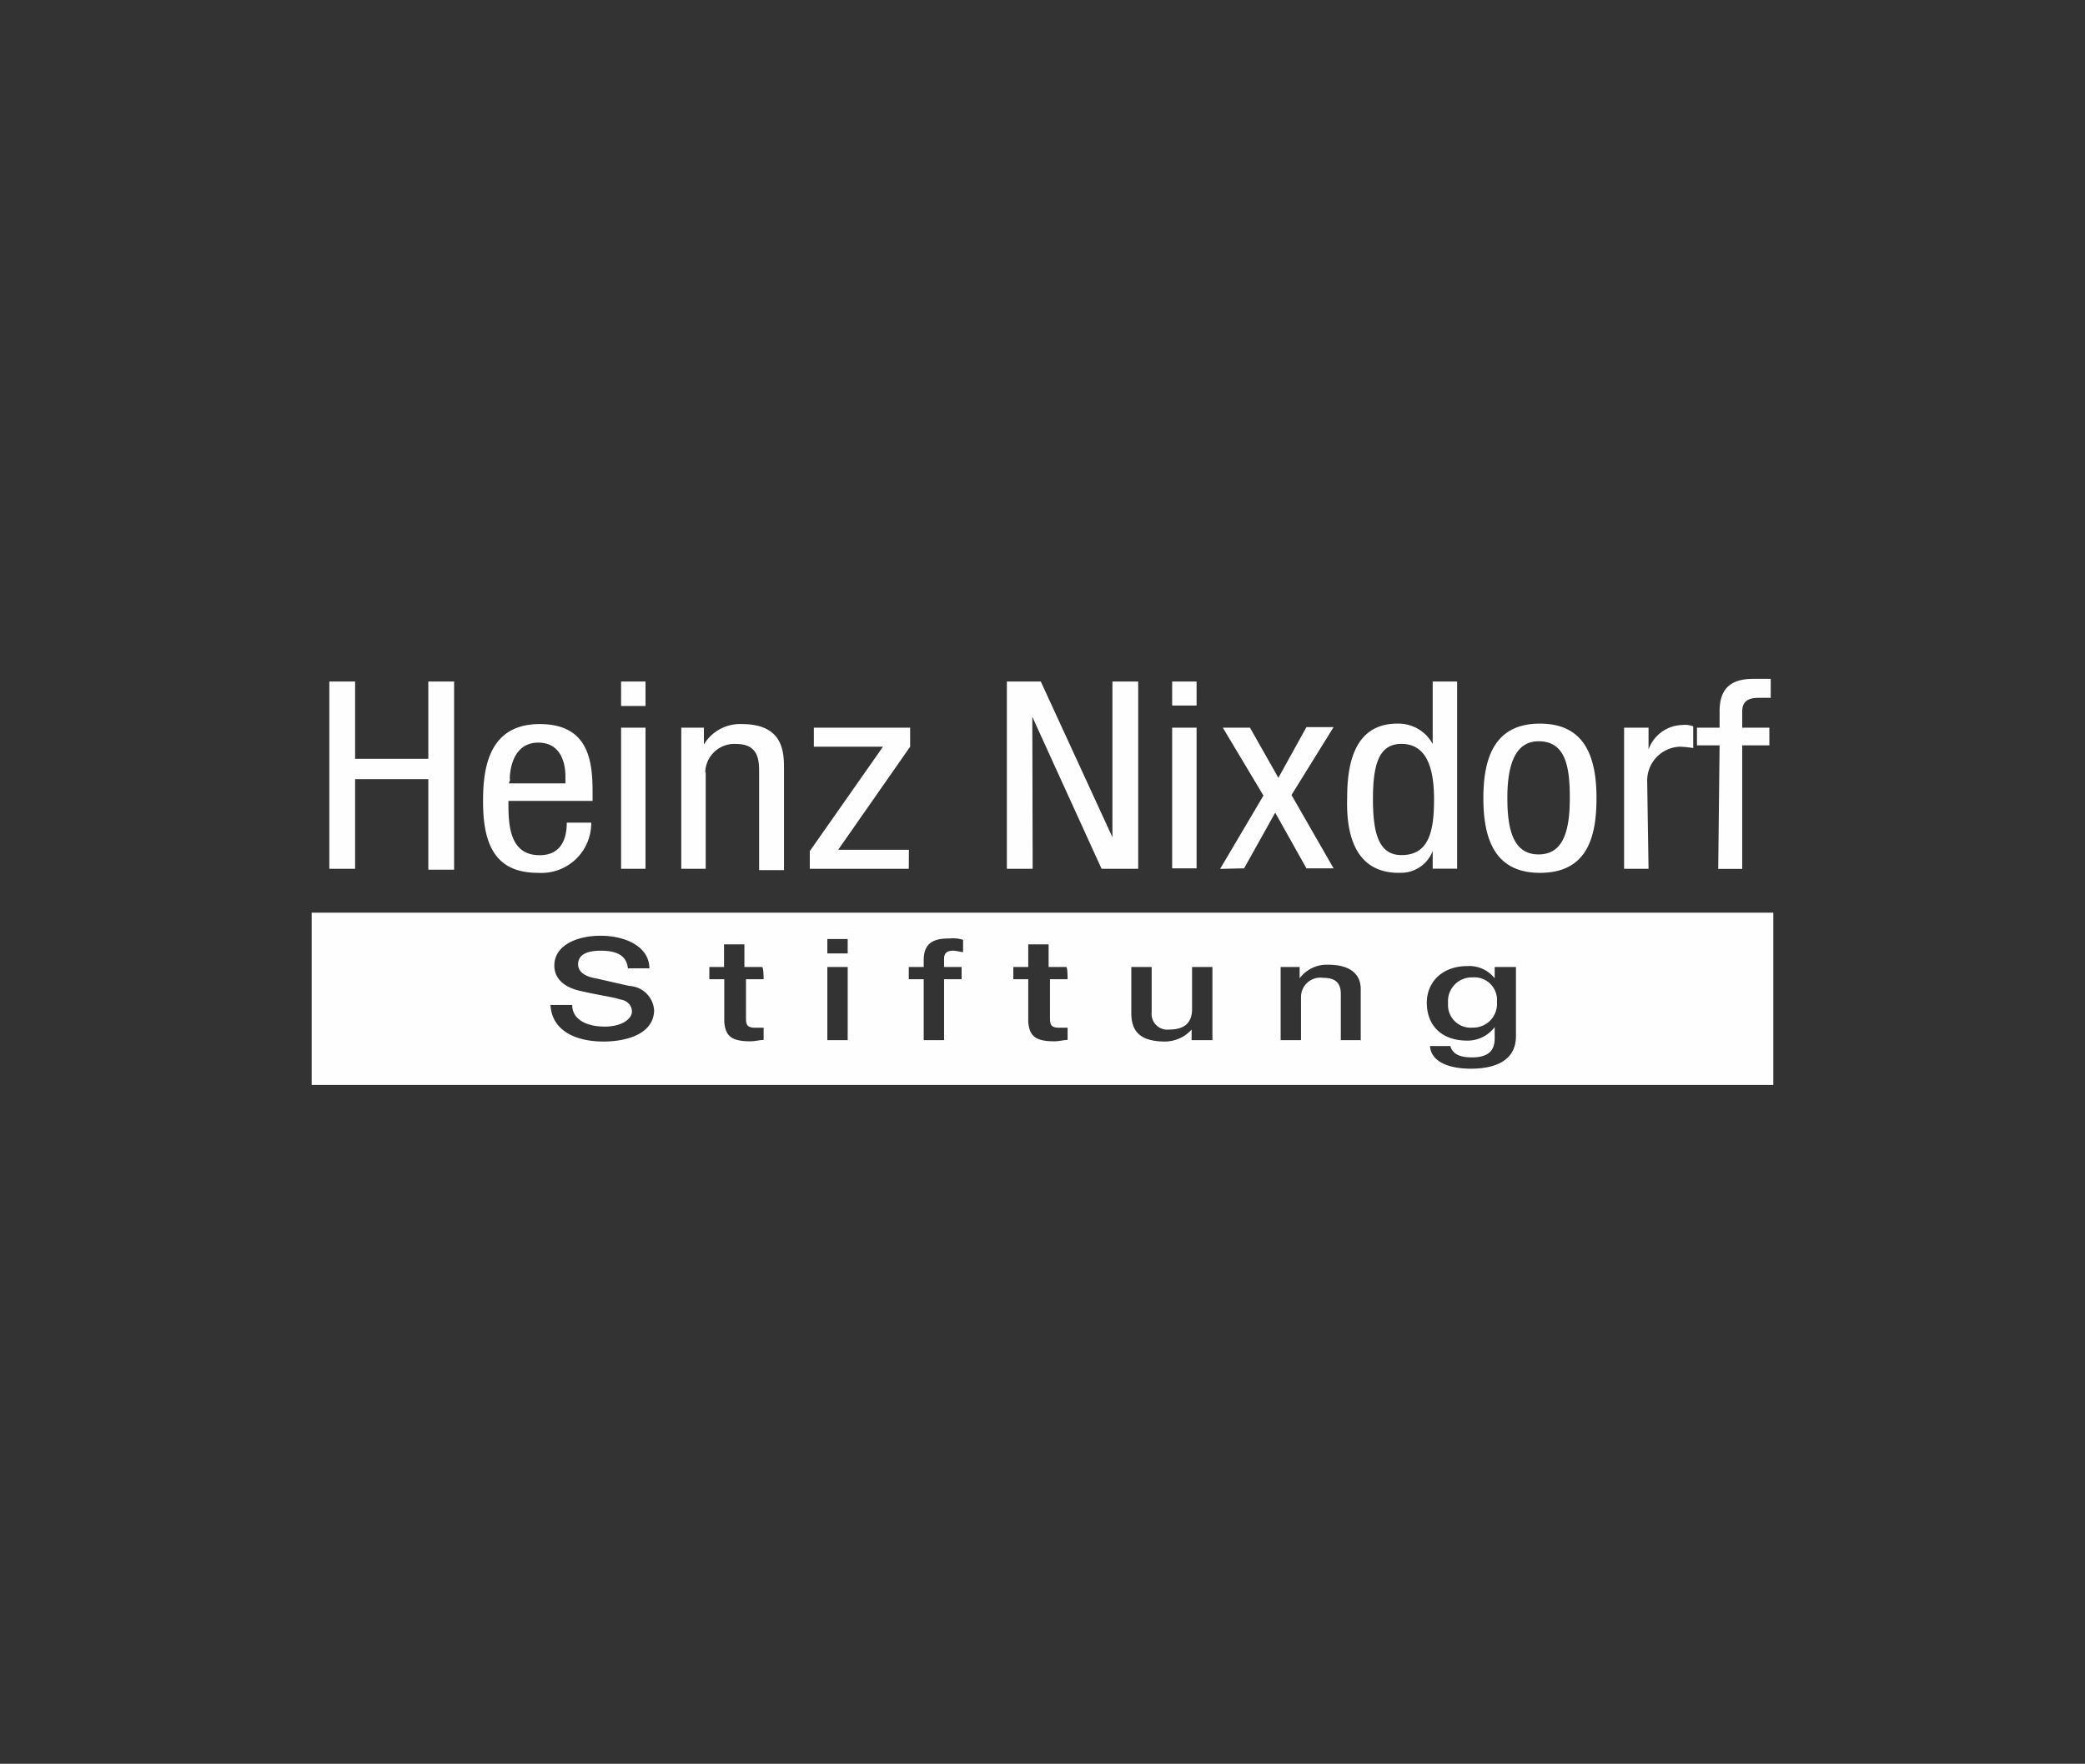
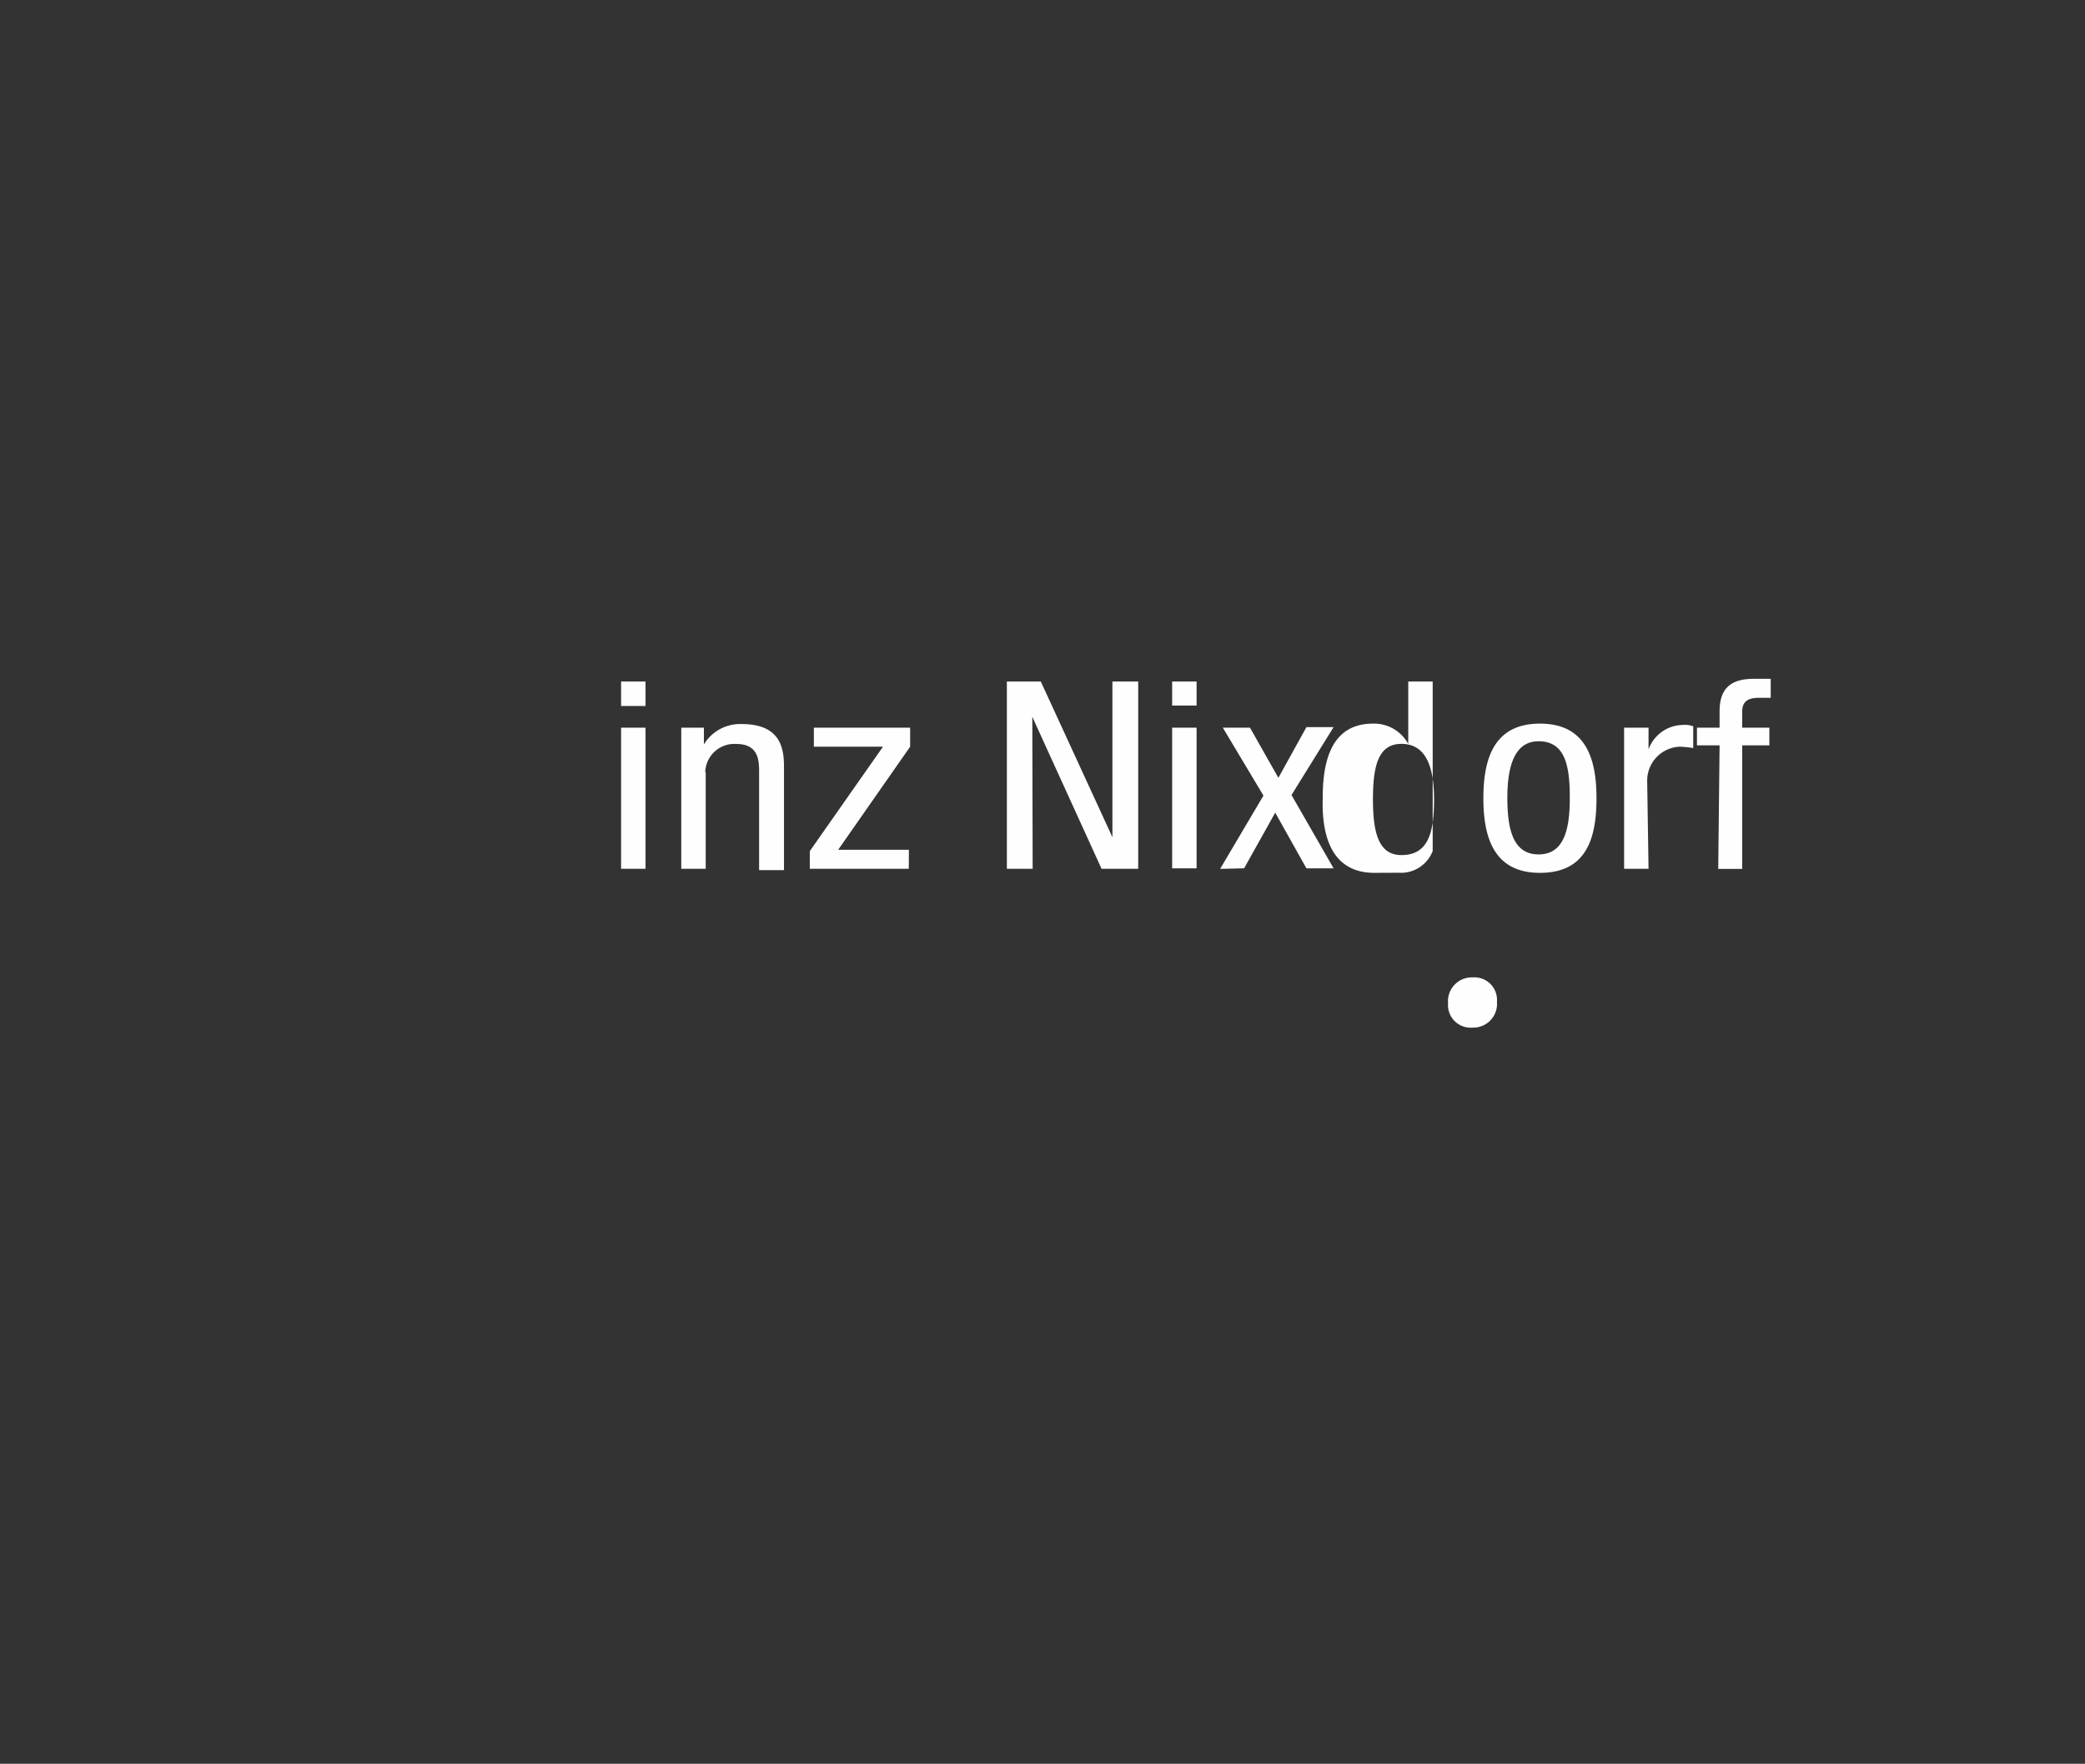
<svg xmlns="http://www.w3.org/2000/svg" id="Ebene_1" data-name="Ebene 1" viewBox="0 0 184.3 155.9">
  <rect x="0" y="0" width="184.3" height="155.9" fill="#333333" stroke="none" />
  <defs>
    <style>
      .cls-1 {
        fill: #fefefe;
        fill-rule: evenodd;
      }
    </style>
  </defs>
  <title>Heinz-Nixdorf-Stiftung_0</title>
  <g>
    <path class="cls-1" d="M130.12,86.39A2.1,2.1,0,0,0,128,88.67a2,2,0,0,0,2.16,2.16,2.1,2.1,0,0,0,2.16-2.28,2,2,0,0,0-2.16-2.16" />
-     <path class="cls-1" d="M134,91.58c0,1.92-1.44,2.88-4,2.88-1.68,0-3.48-.48-3.6-2h1.8c.24.84,1.08,1,1.92,1,1.44,0,2-.6,2-1.68v-1h0a3,3,0,0,1-2.4,1.2c-2.52,0-3.6-1.56-3.6-3.35s1.32-3.24,3.6-3.24a2.86,2.86,0,0,1,2.4,1.08h0v-1H134v6.11Zm-13.68.36h-1.8V87.87c0-1-.48-1.44-1.56-1.44A1.71,1.71,0,0,0,115,88.11v3.83h-1.8V85.47h1.68v1h0a3,3,0,0,1,2.52-1.2c1.8,0,2.88.72,2.88,2.16v4.55Zm-13.19,0h-1.8V91h0A3.18,3.18,0,0,1,103,92.06c-2.16,0-3-.84-3-2.52V85.47h1.8v4A1.39,1.39,0,0,0,103.37,91c1.44,0,2-.72,2-1.79V85.47h1.8v6.47ZM94.37,86.55H92.81V90c0,.6.12.84.84.84h.72v1.08c-.36,0-.72.12-1.2.12-1.8,0-2.16-.6-2.28-1.68V86.55H89.57V85.47h1.32v-2h1.8v2h1.56C94.37,85.47,94.37,86.55,94.37,86.55Zm-9.24-2.4c-.24,0-.6-.12-.84-.12-.48,0-.84.12-.84.72v.72H85v1.08H83.45v5.39h-1.8V86.55H80.33V85.47h1.32v-.6c0-1.68,1.08-1.92,2.28-1.92a3,3,0,0,1,1.2.12v1.08Zm-12,.12h1.8V83h-1.8Zm0,7.67h1.8V85.47h-1.8ZM67.5,86.55H65.94V90c0,.6.12.84.84.84h.72v1.08c-.36,0-.72.12-1.2.12-1.8,0-2.16-.6-2.28-1.68V86.55H62.7V85.47H64v-2h1.8v2h1.56C67.5,85.47,67.5,86.55,67.5,86.55ZM53.34,92.06c-2.52,0-4.56-1-4.68-3.23h1.92c0,1.31,1.32,1.91,2.88,1.91s2.4-.72,2.4-1.32-.48-1-1-1.07c-.72-.24-1.8-.36-3.36-.72C49.62,87.27,49,86.31,49,85.35c0-1.8,2-2.64,4.08-2.64,2.28,0,4.32,1,4.32,2.88H55.5c-.12-1.2-1.08-1.56-2.4-1.56-1,0-2,.24-2,1.2,0,.6.48,1,1.32,1.2.12,0,2.64.6,3.24.72a2.3,2.3,0,0,1,2.16,2.16C57.78,91.34,55.5,92.06,53.34,92.06ZM27.55,95.9h129.2V80.67H27.55Z" />
-     <path class="cls-1" d="M31.39,68.87h6.47v8h2.28V60.24H37.86v6.83H31.39V60.24H29.11V76.79h2.28Zm13.67,0c0-.72.24-3.23,2.52-3.23,1.92,0,2.4,1.67,2.4,3v.6h-5l.12-.36Zm2.52,8.28a4.4,4.4,0,0,0,4.68-4.44H50.1c0,1-.24,2.88-2.4,2.88-2.76,0-2.76-2.88-2.76-4.8h7.44V70c0-2.76-.36-6-4.68-6s-5,3.59-5,6.71C42.66,75.11,44.1,77.15,47.58,77.15Z" />
-     <path class="cls-1" d="M54.9,76.79h2.16V64.32H54.9Zm0-14.39h2.16V60.24H54.9Zm7.44,5.87a2.57,2.57,0,0,1,2.76-2.51c2,0,2,1.55,2,2.51v8.64H69.3V68c0-1.44,0-4-3.72-4a3.73,3.73,0,0,0-3.36,1.8h0V64.32h-2V76.79h2.16V68.27Zm18,6.84H74.09L80.45,66V64.32H71.94V66h6.11l-6.47,9.23v1.56h8.75ZM91.25,63.36h0l6.12,13.43h3.24V60.24H98.33V74h0L92,60.24H89V76.79h2.28Zm12.36-1h2.16V60.24h-2.16Zm0,14.39h2.16V64.32h-2.16Zm6.36,0,2.75-4.92,2.76,4.92h2.4l-3.72-6.48,3.72-6h-2.4L113,68.75l-2.51-4.43h-2.4l3.59,6-3.83,6.48Zm13.91-11c2.4,0,2.88,2.51,2.88,4.91,0,2.88-.48,4.92-2.88,4.92-2,0-2.52-1.92-2.52-4.92s.48-4.91,2.52-4.91m-.24,11.39a3,3,0,0,0,3-1.92h0v1.56h2.16V60.24h-2.16v5.52h0a3.44,3.44,0,0,0-3.12-1.8c-4,0-4.44,3.95-4.44,6.59-.12,4,1.2,6.6,4.56,6.6M136,65.52c2.4,0,2.76,2.27,2.76,5s-.48,5-2.76,5-2.76-2.28-2.76-5,.6-5,2.76-5m.12,11.63c4.08,0,5-3,5-6.6s-1-6.59-5-6.59-5,3-5,6.59,1,6.6,5,6.6M145.6,69a3,3,0,0,1,2.88-3,9,9,0,0,1,1.19.12V64.2a2,2,0,0,0-.95-.12,3.26,3.26,0,0,0-3,2.16h0V64.32h-2.16V76.79h2.16L145.6,69Zm6.23,7.8H154V65.88h2.4V64.32H154V62.88c0-.84.48-1.2,1.44-1.2h1.08V60H155c-2.16,0-3,1-3,2.88v1.44h-2v1.56h2l-.12,10.91Z" />
+     <path class="cls-1" d="M54.9,76.79h2.16V64.32H54.9Zm0-14.39h2.16V60.24H54.9Zm7.44,5.87a2.57,2.57,0,0,1,2.76-2.51c2,0,2,1.55,2,2.51v8.64H69.3V68c0-1.44,0-4-3.72-4a3.73,3.73,0,0,0-3.36,1.8h0V64.32h-2V76.79h2.16V68.27Zm18,6.84H74.09L80.45,66V64.32H71.94V66h6.11l-6.47,9.23v1.56h8.75ZM91.25,63.36h0l6.12,13.43h3.24V60.24H98.33V74h0L92,60.24H89V76.79h2.28Zm12.36-1h2.16V60.24h-2.16Zm0,14.39h2.16V64.32h-2.16Zm6.36,0,2.75-4.92,2.76,4.92h2.4l-3.72-6.48,3.72-6h-2.4L113,68.75l-2.51-4.43h-2.4l3.59,6-3.83,6.48Zm13.91-11c2.4,0,2.88,2.51,2.88,4.91,0,2.88-.48,4.92-2.88,4.92-2,0-2.52-1.92-2.52-4.92s.48-4.91,2.52-4.91m-.24,11.39a3,3,0,0,0,3-1.92h0v1.56V60.24h-2.16v5.52h0a3.44,3.44,0,0,0-3.12-1.8c-4,0-4.44,3.95-4.44,6.59-.12,4,1.2,6.6,4.56,6.6M136,65.52c2.4,0,2.76,2.27,2.76,5s-.48,5-2.76,5-2.76-2.28-2.76-5,.6-5,2.76-5m.12,11.63c4.08,0,5-3,5-6.6s-1-6.59-5-6.59-5,3-5,6.59,1,6.6,5,6.6M145.6,69a3,3,0,0,1,2.88-3,9,9,0,0,1,1.19.12V64.2a2,2,0,0,0-.95-.12,3.26,3.26,0,0,0-3,2.16h0V64.32h-2.16V76.79h2.16L145.6,69Zm6.23,7.8H154V65.88h2.4V64.32H154V62.88c0-.84.48-1.2,1.44-1.2h1.08V60H155c-2.16,0-3,1-3,2.88v1.44h-2v1.56h2l-.12,10.91Z" />
  </g>
</svg>